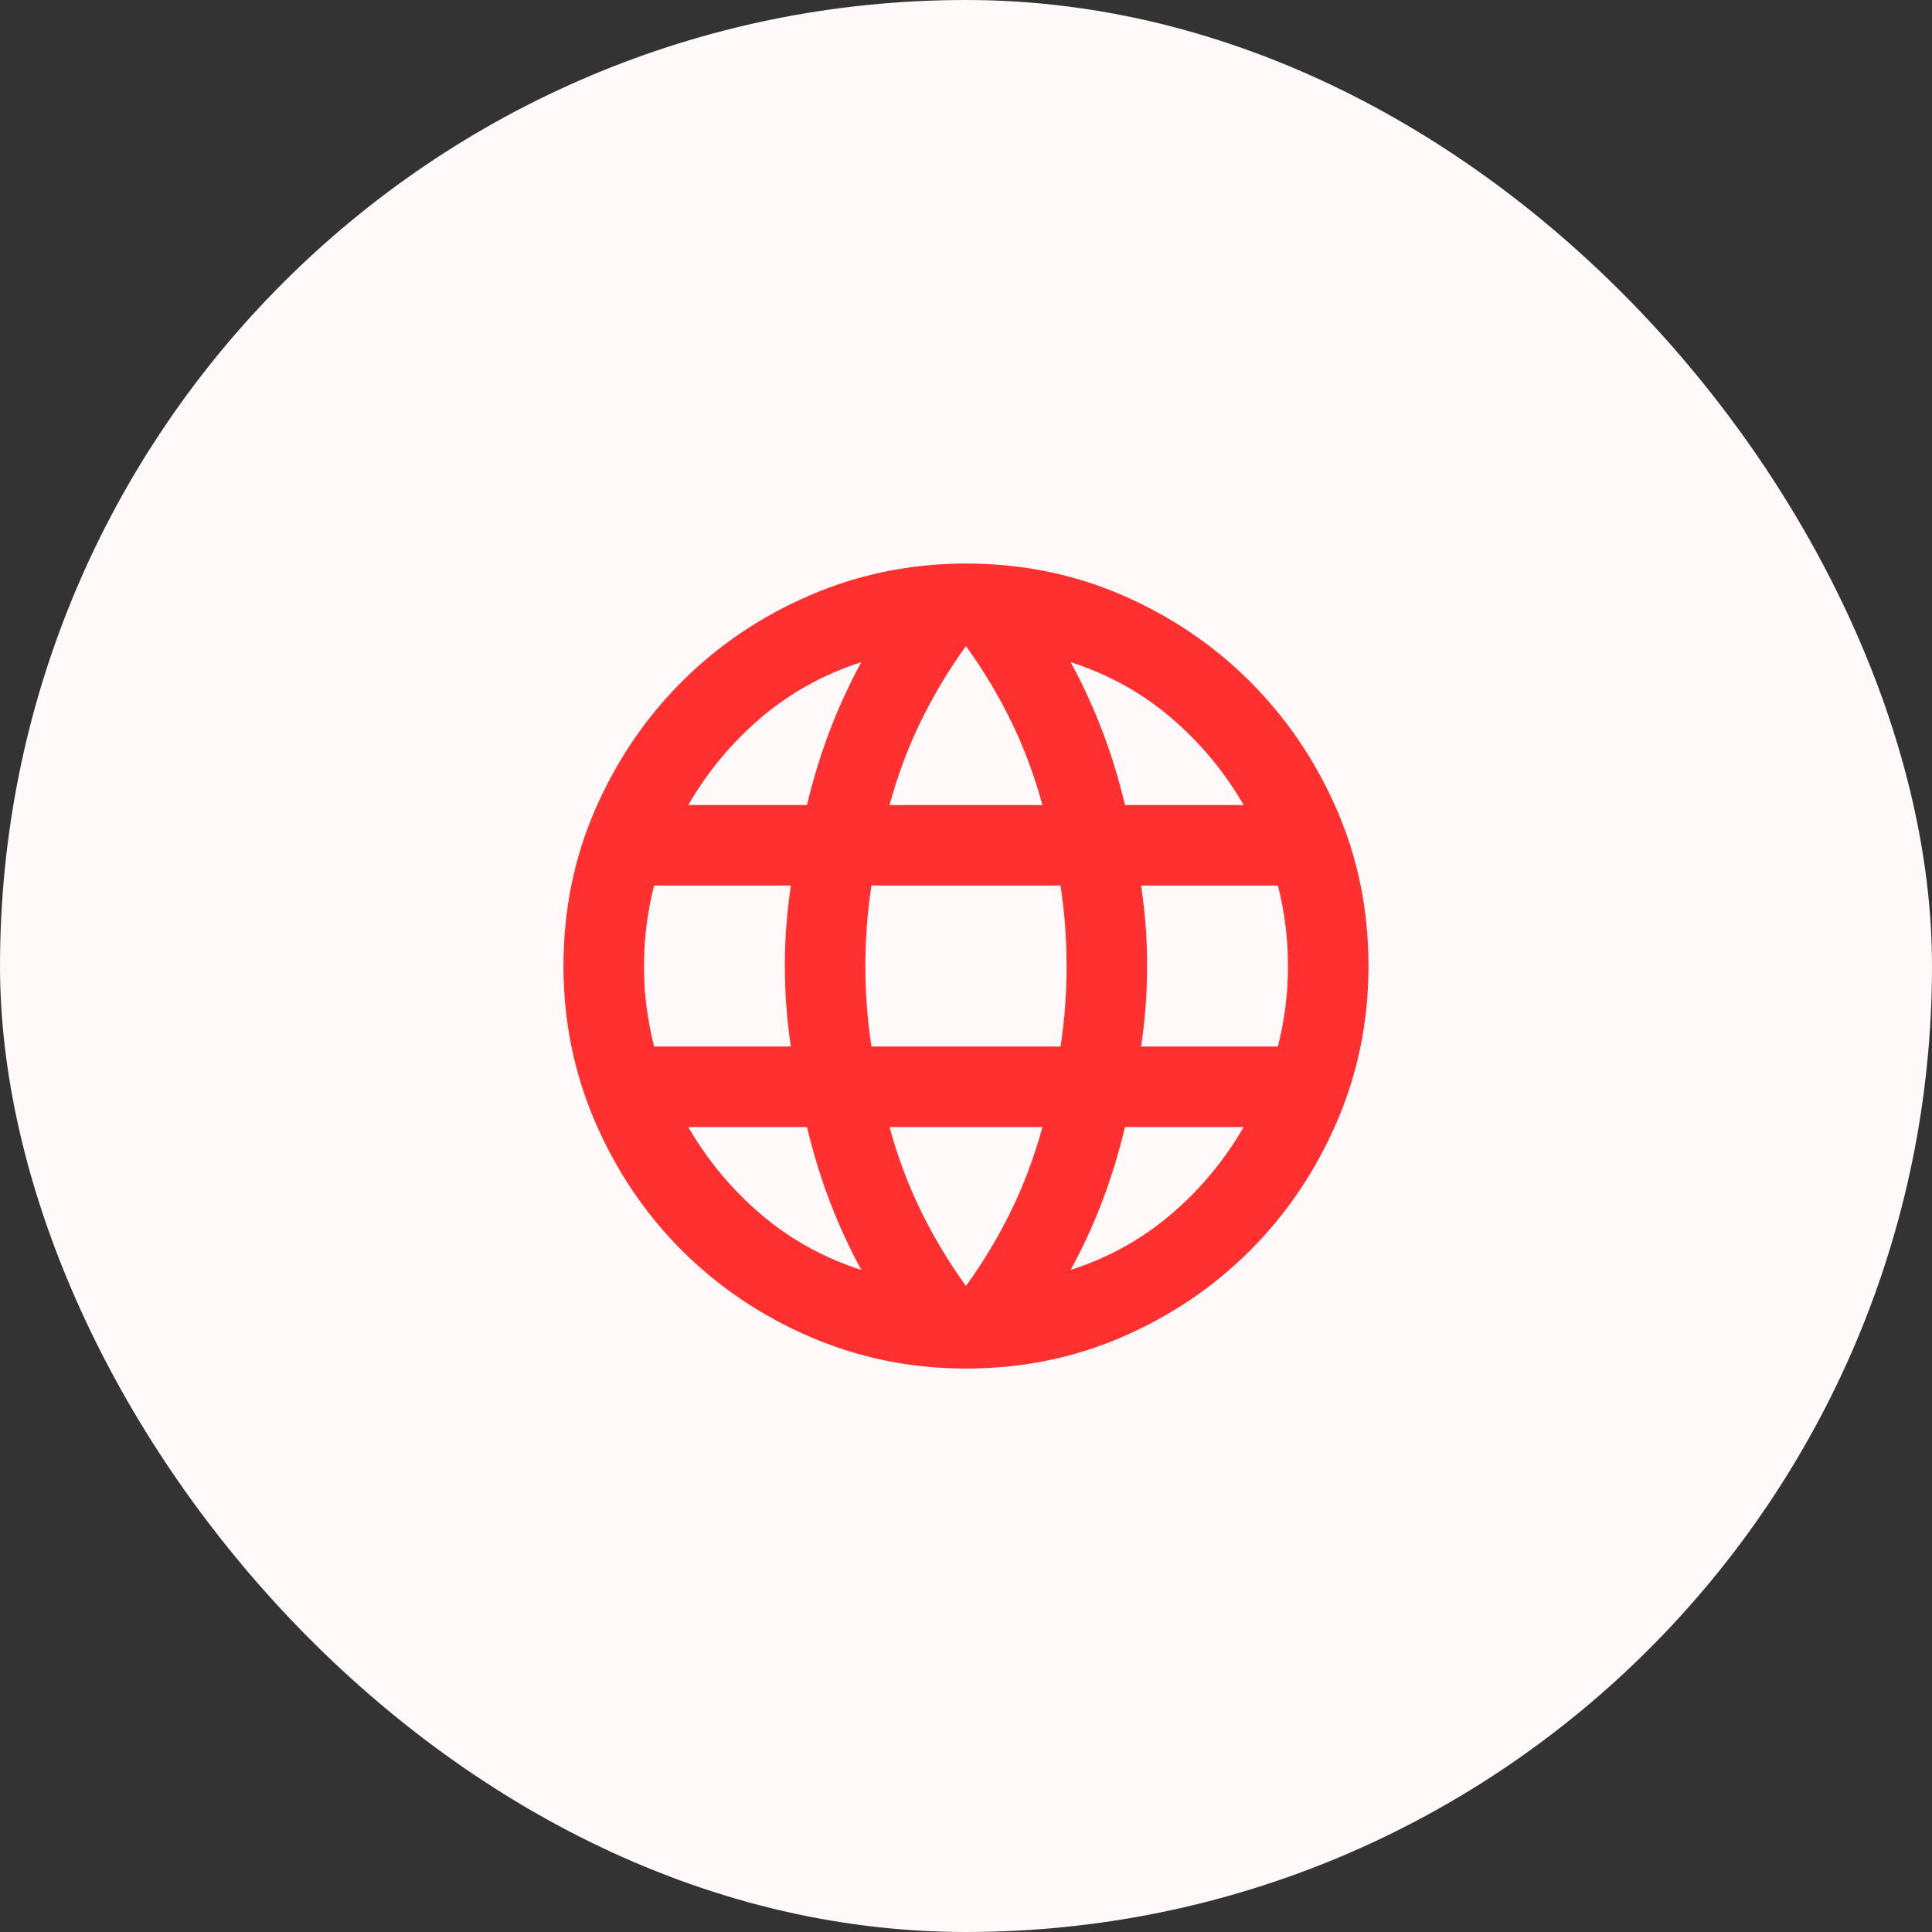
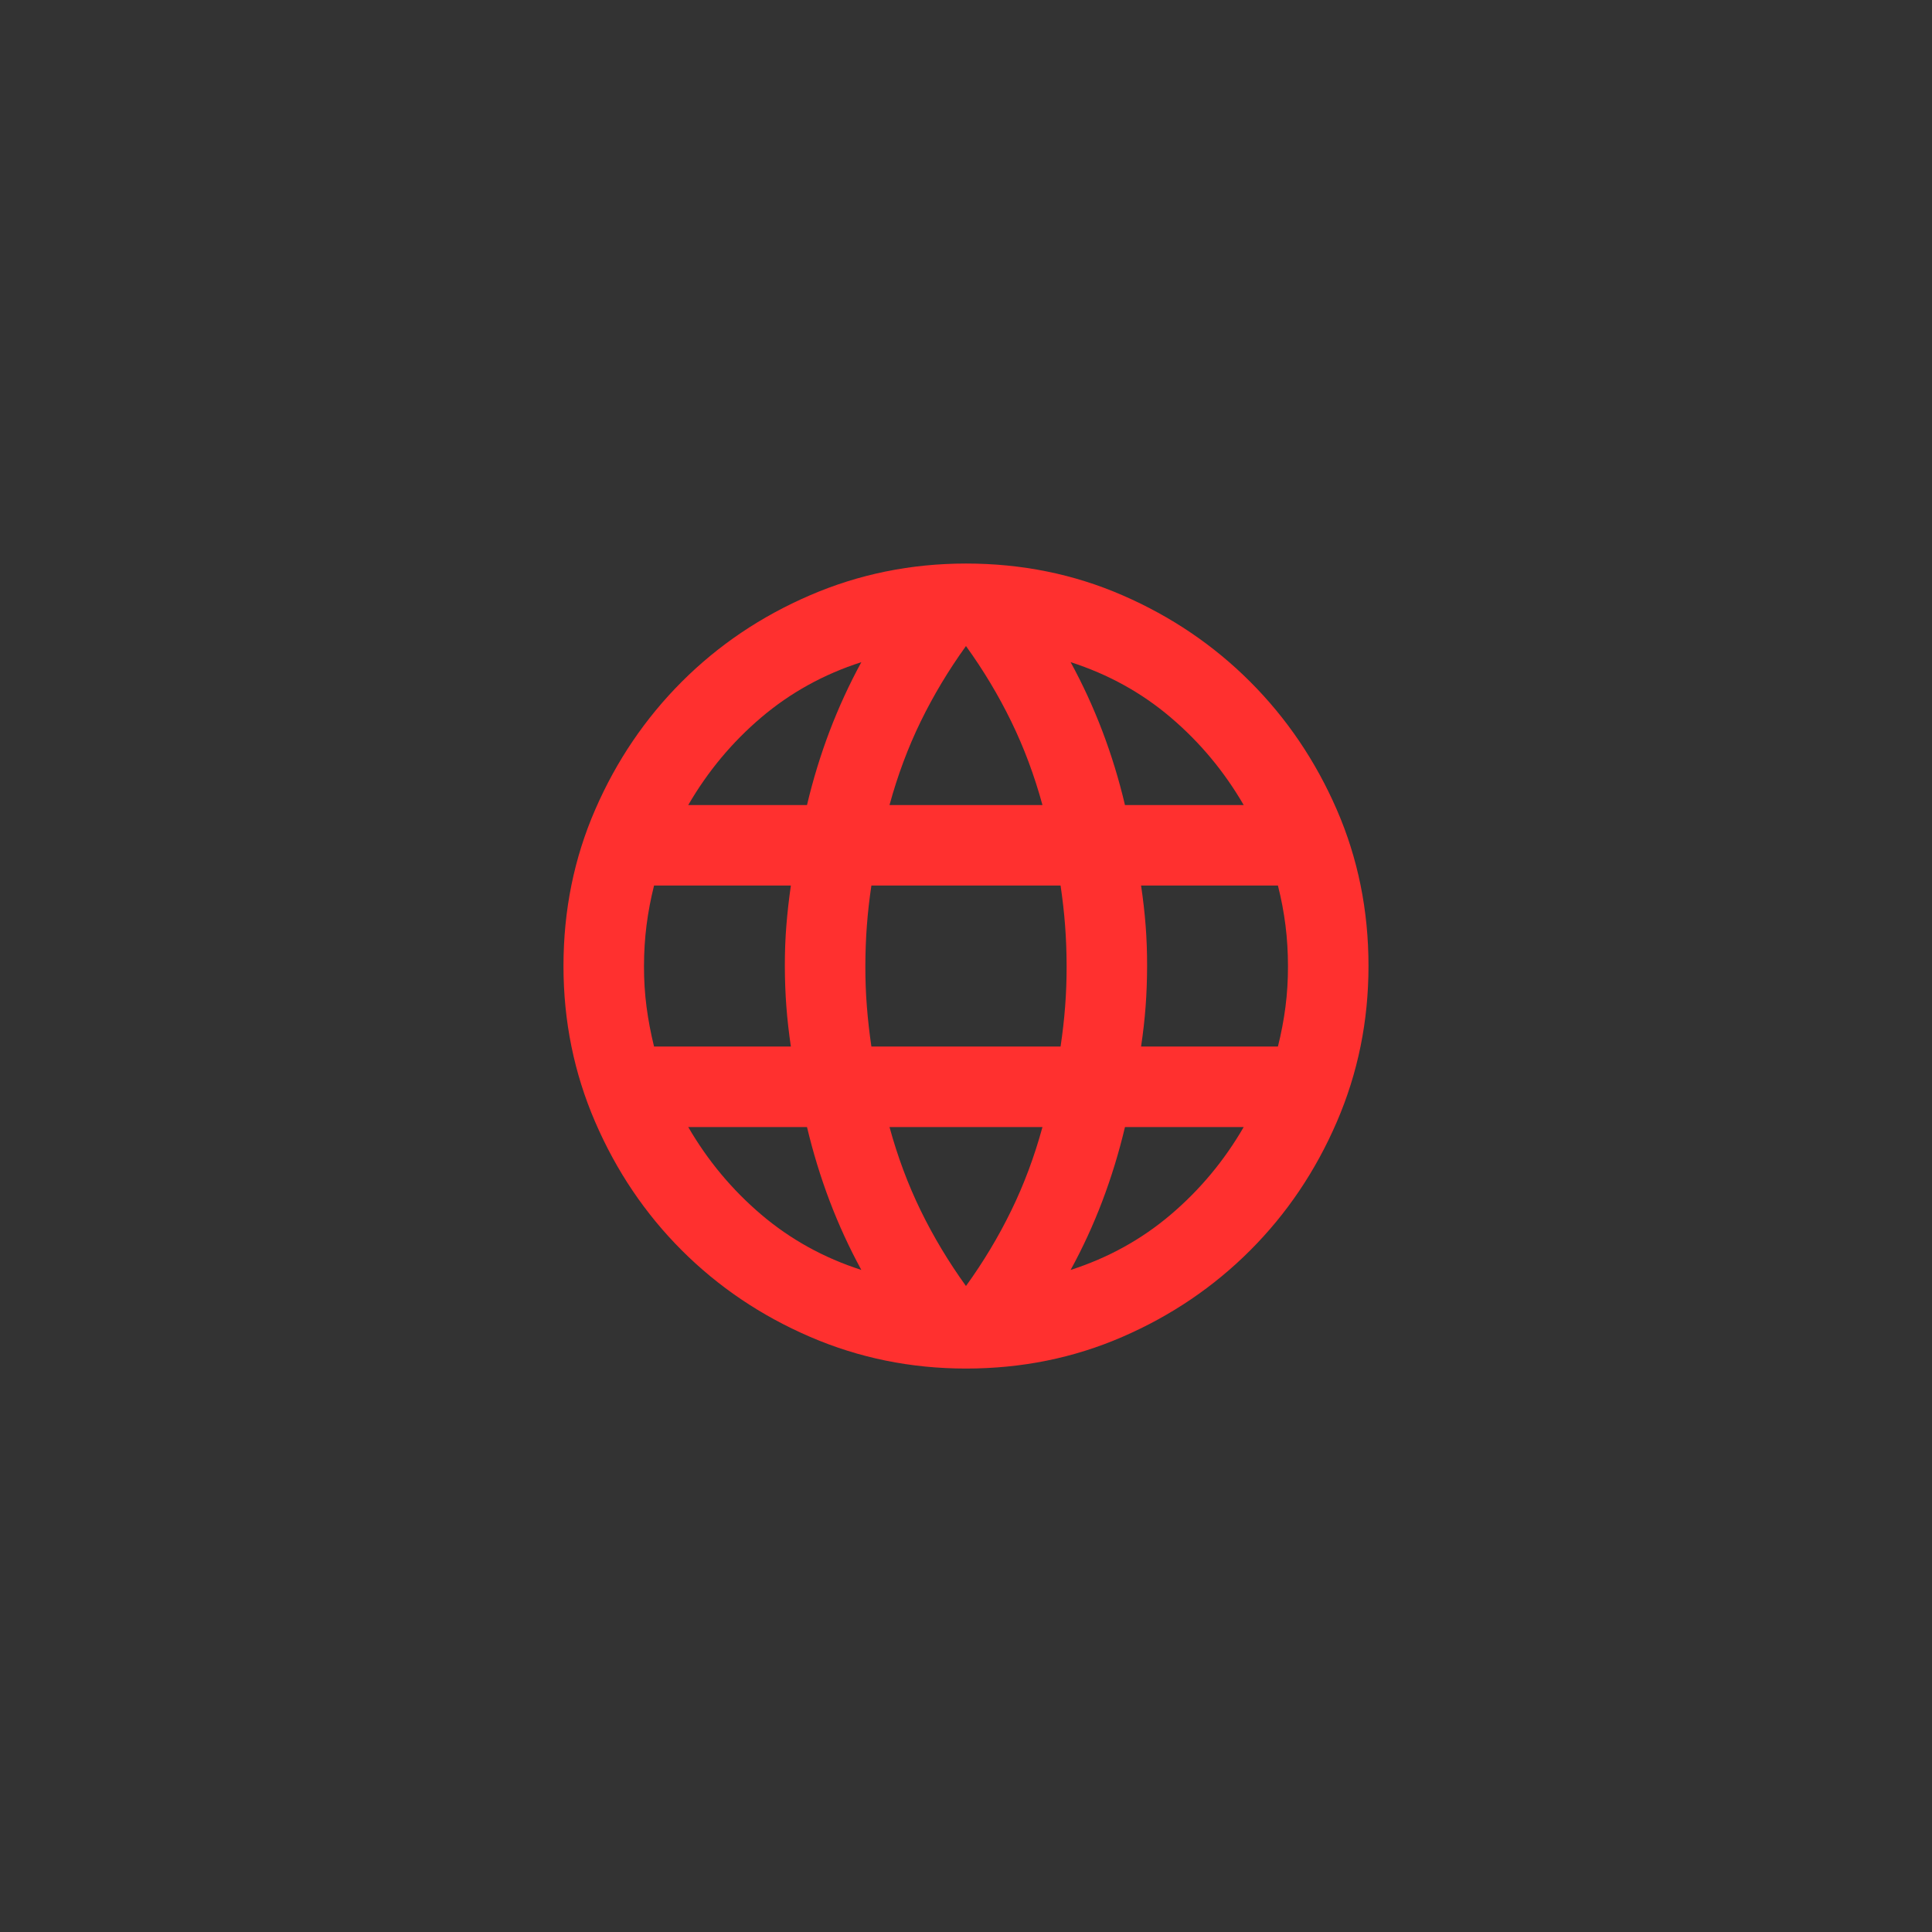
<svg xmlns="http://www.w3.org/2000/svg" width="64" height="64" viewBox="0 0 64 64" fill="none">
  <rect x="0" y="0" width="64" height="64" fill="#333333" stroke="none" />
-   <rect width="64" height="64" rx="32" fill="#FFF9F9" />
  <path d="M31.999 45.335C30.177 45.335 28.455 44.984 26.833 44.284C25.21 43.584 23.794 42.628 22.583 41.417C21.373 40.207 20.417 38.79 19.717 37.168C19.016 35.546 18.666 33.824 18.666 32.001C18.666 30.157 19.016 28.429 19.717 26.819C20.417 25.208 21.373 23.797 22.583 22.585C23.794 21.374 25.21 20.418 26.833 19.719C28.455 19.019 30.177 18.669 31.999 18.668C33.844 18.668 35.572 19.018 37.183 19.719C38.795 20.419 40.206 21.375 41.415 22.585C42.625 23.796 43.581 25.207 44.282 26.819C44.983 28.43 45.334 30.158 45.333 32.001C45.333 33.824 44.983 35.546 44.282 37.168C43.582 38.79 42.626 40.207 41.415 41.419C40.205 42.63 38.794 43.586 37.182 44.285C35.571 44.985 33.843 45.335 31.999 45.335ZM31.999 42.601C32.577 41.801 33.077 40.968 33.499 40.101C33.922 39.235 34.266 38.312 34.533 37.335H29.466C29.733 38.312 30.077 39.235 30.499 40.101C30.922 40.968 31.422 41.801 31.999 42.601ZM28.533 42.068C28.133 41.335 27.783 40.573 27.483 39.784C27.184 38.995 26.934 38.178 26.733 37.335H22.799C23.444 38.446 24.25 39.412 25.217 40.235C26.184 41.057 27.289 41.668 28.533 42.068ZM35.466 42.068C36.711 41.668 37.816 41.057 38.783 40.235C39.751 39.412 40.556 38.446 41.199 37.335H37.266C37.066 38.179 36.816 38.996 36.517 39.785C36.217 40.575 35.867 41.336 35.466 42.068ZM21.666 34.668H26.199C26.133 34.224 26.083 33.785 26.05 33.352C26.017 32.919 26 32.469 25.999 32.001C25.998 31.534 26.015 31.084 26.05 30.652C26.085 30.22 26.134 29.781 26.199 29.335H21.666C21.555 29.779 21.472 30.218 21.417 30.652C21.362 31.086 21.334 31.535 21.333 32.001C21.332 32.467 21.36 32.917 21.417 33.352C21.474 33.787 21.557 34.225 21.666 34.668ZM28.866 34.668H35.133C35.199 34.224 35.25 33.785 35.283 33.352C35.317 32.919 35.334 32.469 35.333 32.001C35.332 31.534 35.315 31.084 35.282 30.652C35.249 30.22 35.199 29.781 35.133 29.335H28.866C28.799 29.779 28.75 30.218 28.717 30.652C28.684 31.086 28.667 31.535 28.666 32.001C28.665 32.467 28.682 32.917 28.717 33.352C28.751 33.787 28.801 34.225 28.866 34.668ZM37.799 34.668H42.333C42.444 34.224 42.527 33.785 42.583 33.352C42.639 32.919 42.667 32.469 42.666 32.001C42.665 31.534 42.638 31.084 42.583 30.652C42.529 30.22 42.446 29.781 42.333 29.335H37.799C37.866 29.779 37.916 30.218 37.95 30.652C37.984 31.086 38 31.535 37.999 32.001C37.998 32.467 37.982 32.917 37.949 33.352C37.916 33.787 37.866 34.225 37.799 34.668ZM37.266 26.668H41.199C40.555 25.557 39.75 24.59 38.783 23.768C37.817 22.946 36.711 22.335 35.466 21.935C35.866 22.668 36.216 23.429 36.517 24.219C36.817 25.008 37.067 25.824 37.266 26.668ZM29.466 26.668H34.533C34.266 25.69 33.922 24.768 33.499 23.901C33.077 23.035 32.577 22.201 31.999 21.401C31.422 22.201 30.922 23.035 30.499 23.901C30.077 24.768 29.733 25.69 29.466 26.668ZM22.799 26.668H26.733C26.933 25.823 27.183 25.007 27.483 24.217C27.784 23.428 28.134 22.667 28.533 21.935C27.288 22.335 26.183 22.946 25.215 23.768C24.248 24.59 23.443 25.557 22.799 26.668Z" fill="#FF302F" />
</svg>